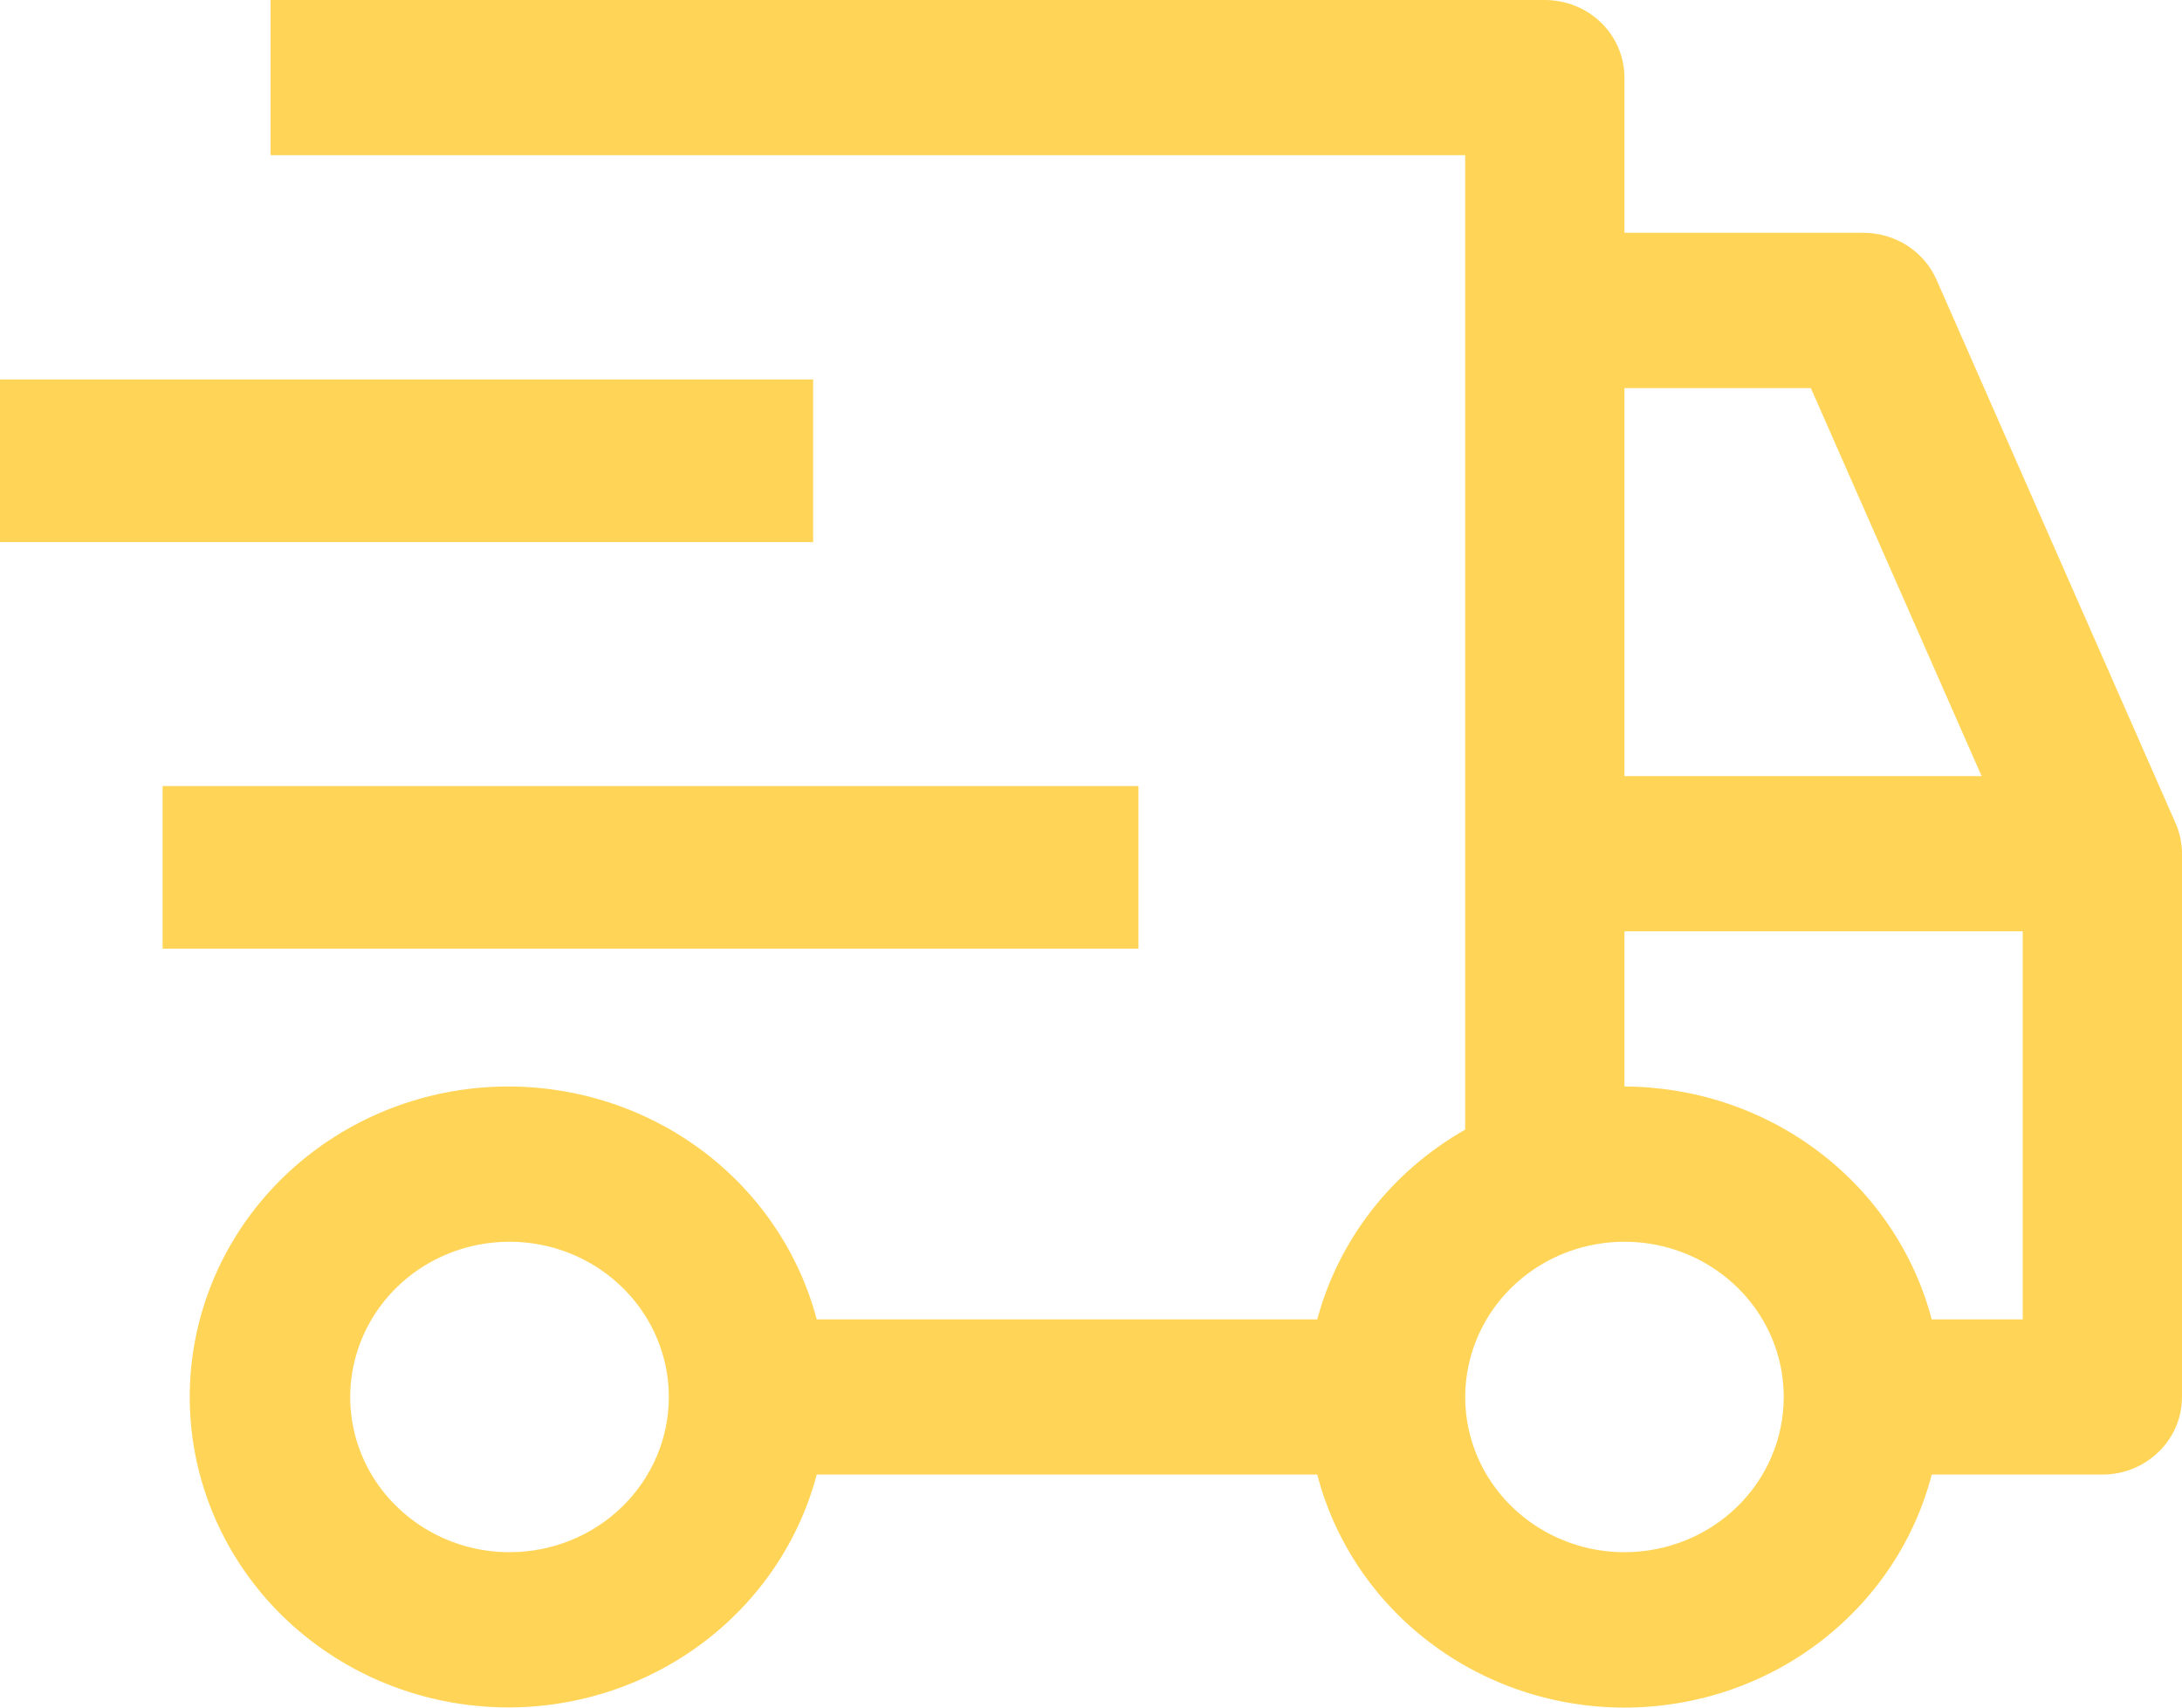
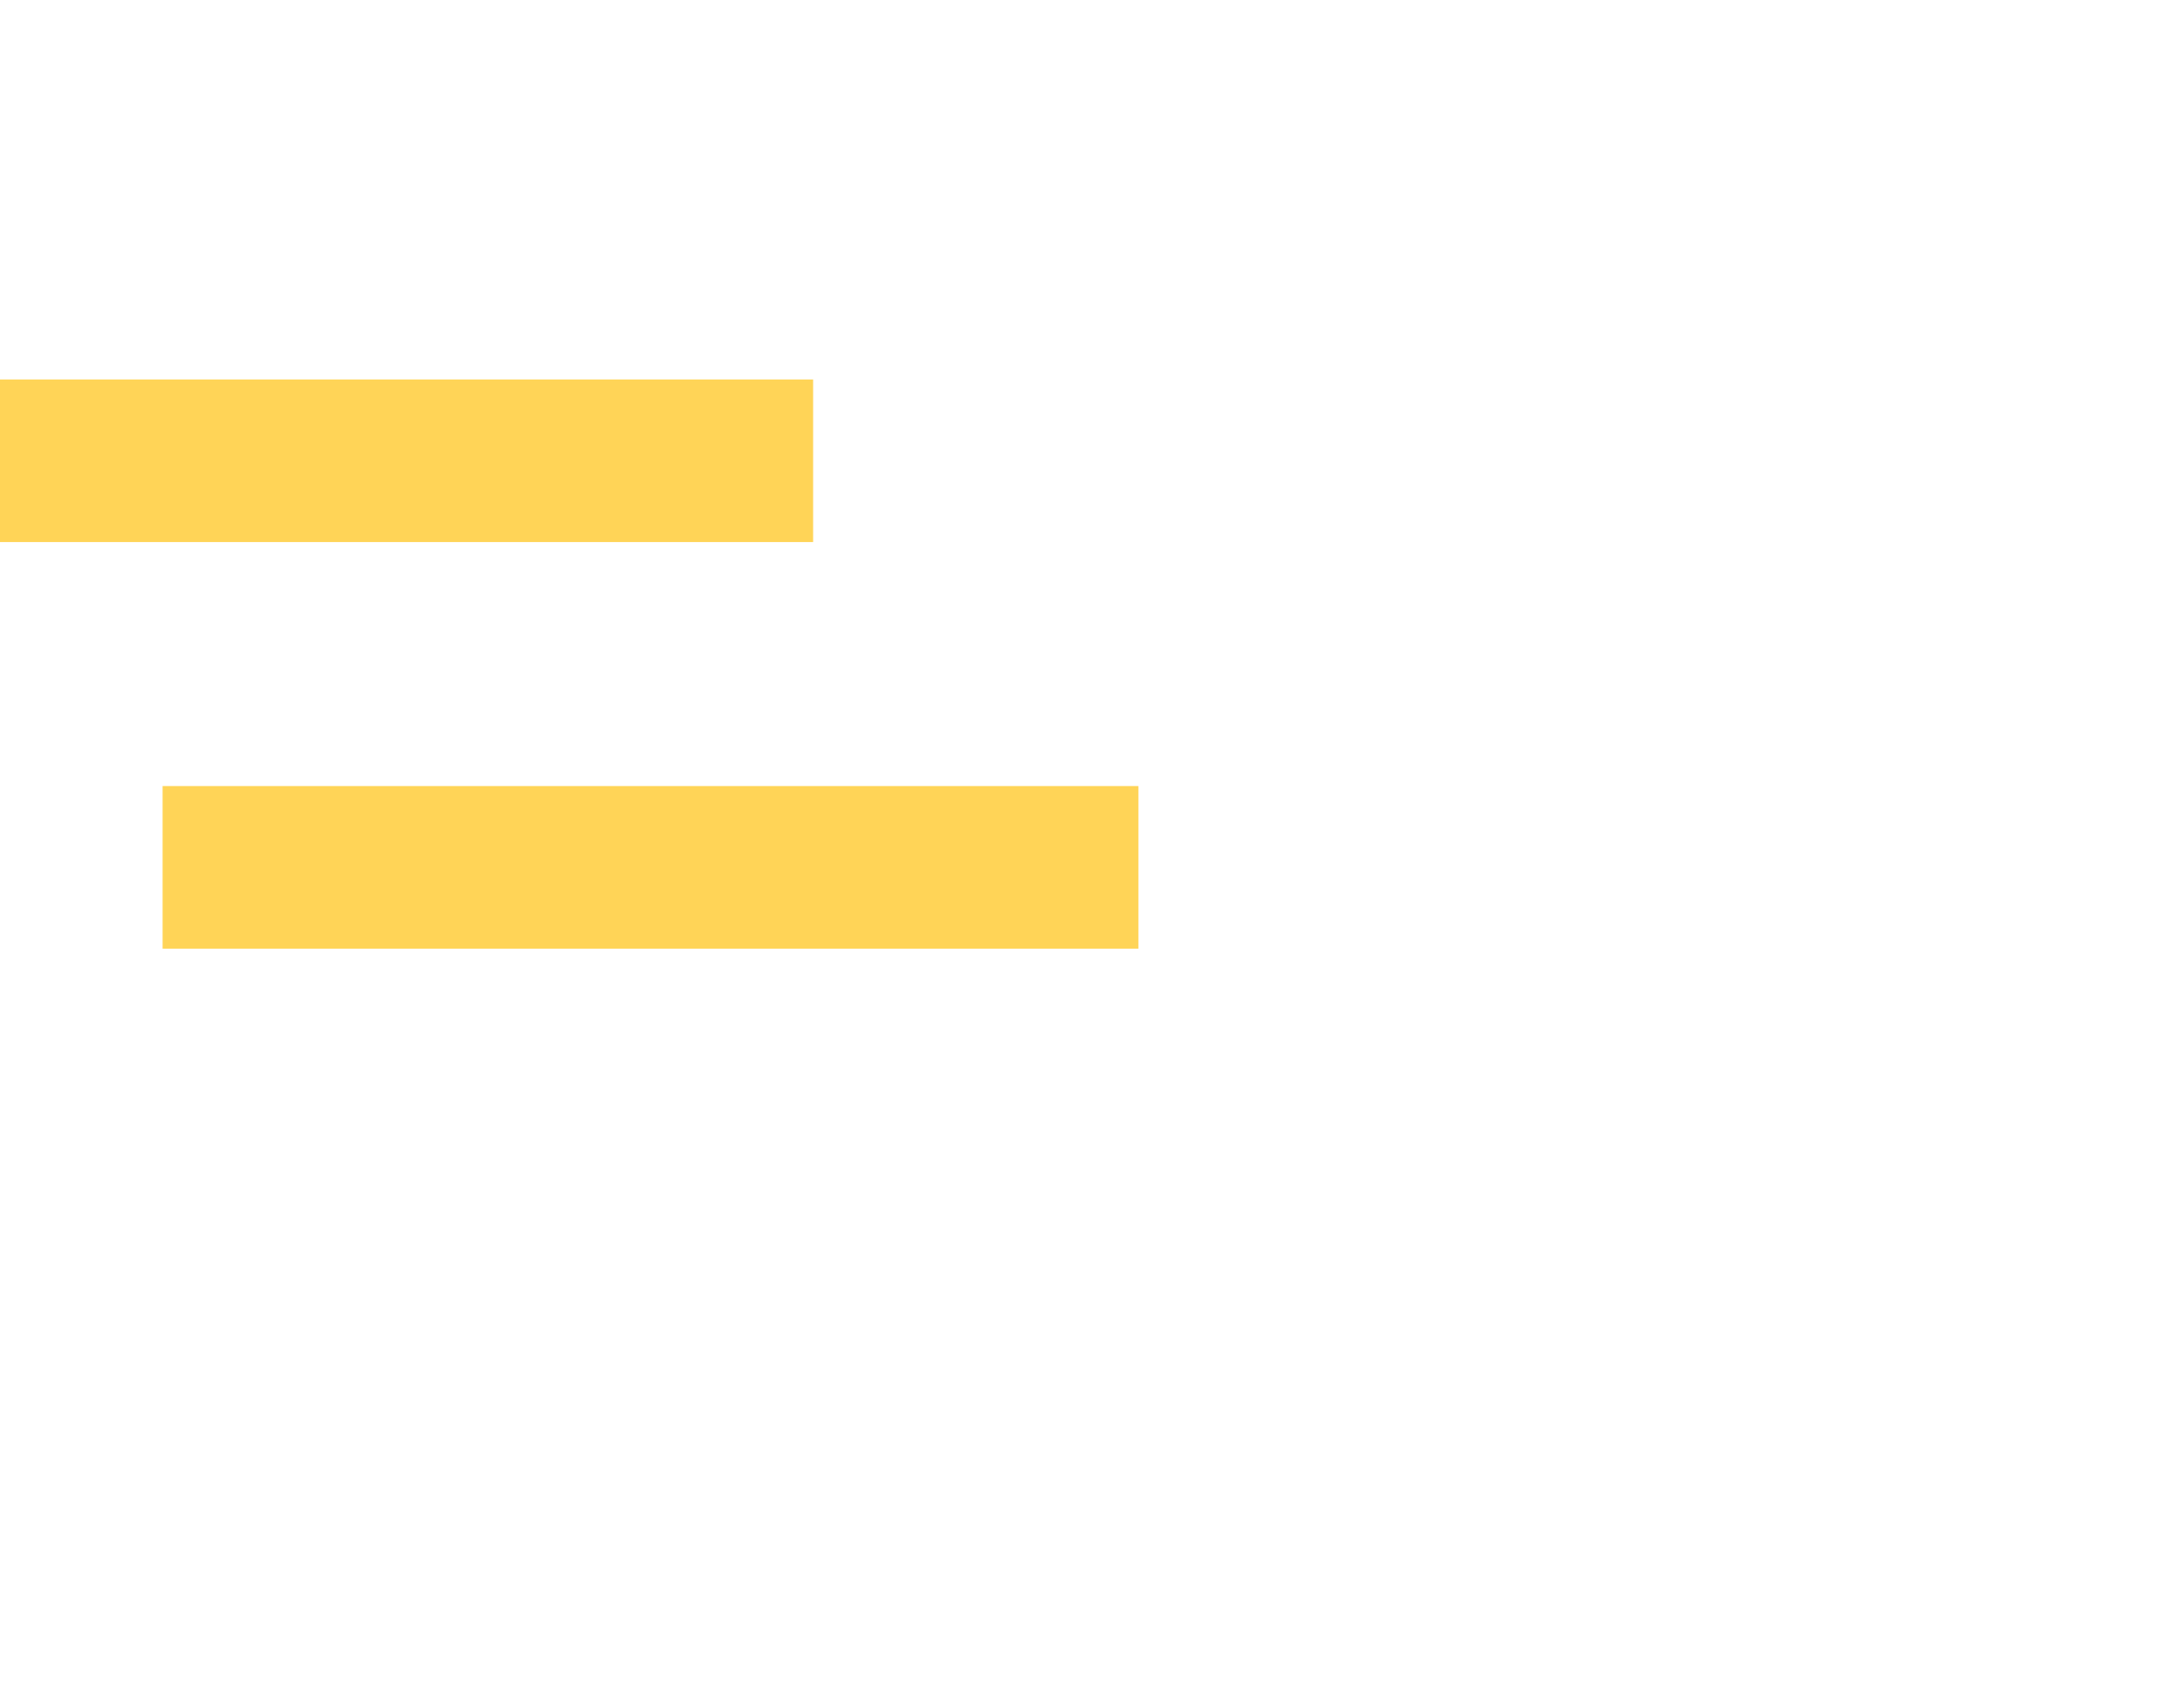
<svg xmlns="http://www.w3.org/2000/svg" width="23" height="18" viewBox="0 0 23 18" fill="none">
  <path d="M1.714 8.286H12V10H1.714V8.286ZM0 4H8.571V5.714H0V4Z" fill="#FFD457" />
-   <path d="M22.932 8.677L20.413 2.95C20.349 2.803 20.241 2.678 20.104 2.589C19.967 2.501 19.806 2.454 19.642 2.454H17.123V0.818C17.123 0.601 17.035 0.393 16.878 0.24C16.72 0.086 16.507 0 16.284 0H2.852V1.636H15.444V11.908C15.062 12.125 14.728 12.413 14.46 12.756C14.192 13.1 13.997 13.491 13.885 13.908H8.609C8.405 13.137 7.919 12.464 7.243 12.017C6.566 11.57 5.746 11.379 4.935 11.479C4.124 11.58 3.379 11.965 2.838 12.563C2.298 13.16 2 13.929 2 14.726C2 15.522 2.298 16.291 2.838 16.889C3.379 17.487 4.124 17.872 4.935 17.972C5.746 18.073 6.566 17.881 7.243 17.434C7.919 16.987 8.405 16.315 8.609 15.544H13.885C14.067 16.246 14.485 16.869 15.072 17.314C15.658 17.759 16.38 18 17.123 18C17.867 18 18.589 17.759 19.175 17.314C19.762 16.869 20.18 16.246 20.362 15.544H22.16C22.383 15.544 22.597 15.458 22.754 15.304C22.912 15.151 23 14.943 23 14.726V8.999C23 8.888 22.977 8.779 22.932 8.677ZM5.371 16.362C5.038 16.362 4.714 16.266 4.438 16.086C4.162 15.906 3.946 15.651 3.819 15.352C3.692 15.053 3.659 14.724 3.724 14.407C3.789 14.089 3.949 13.798 4.183 13.569C4.418 13.34 4.717 13.184 5.043 13.121C5.369 13.058 5.706 13.09 6.013 13.214C6.32 13.338 6.582 13.548 6.767 13.817C6.951 14.086 7.05 14.402 7.05 14.726C7.05 15.16 6.873 15.576 6.558 15.883C6.243 16.19 5.816 16.362 5.371 16.362ZM17.123 4.091H19.088L20.888 8.181H17.123V4.091ZM17.123 16.362C16.791 16.362 16.467 16.266 16.191 16.086C15.915 15.906 15.699 15.651 15.572 15.352C15.445 15.053 15.412 14.724 15.477 14.407C15.542 14.089 15.701 13.798 15.936 13.569C16.171 13.34 16.47 13.184 16.796 13.121C17.122 13.058 17.459 13.09 17.766 13.214C18.073 13.338 18.335 13.548 18.52 13.817C18.704 14.086 18.802 14.402 18.802 14.726C18.802 15.16 18.626 15.576 18.311 15.883C17.996 16.19 17.569 16.362 17.123 16.362ZM21.321 13.908H20.362C20.177 13.207 19.759 12.586 19.173 12.142C18.587 11.697 17.866 11.456 17.123 11.453V9.817H21.321V13.908Z" fill="#FFD457" />
</svg>